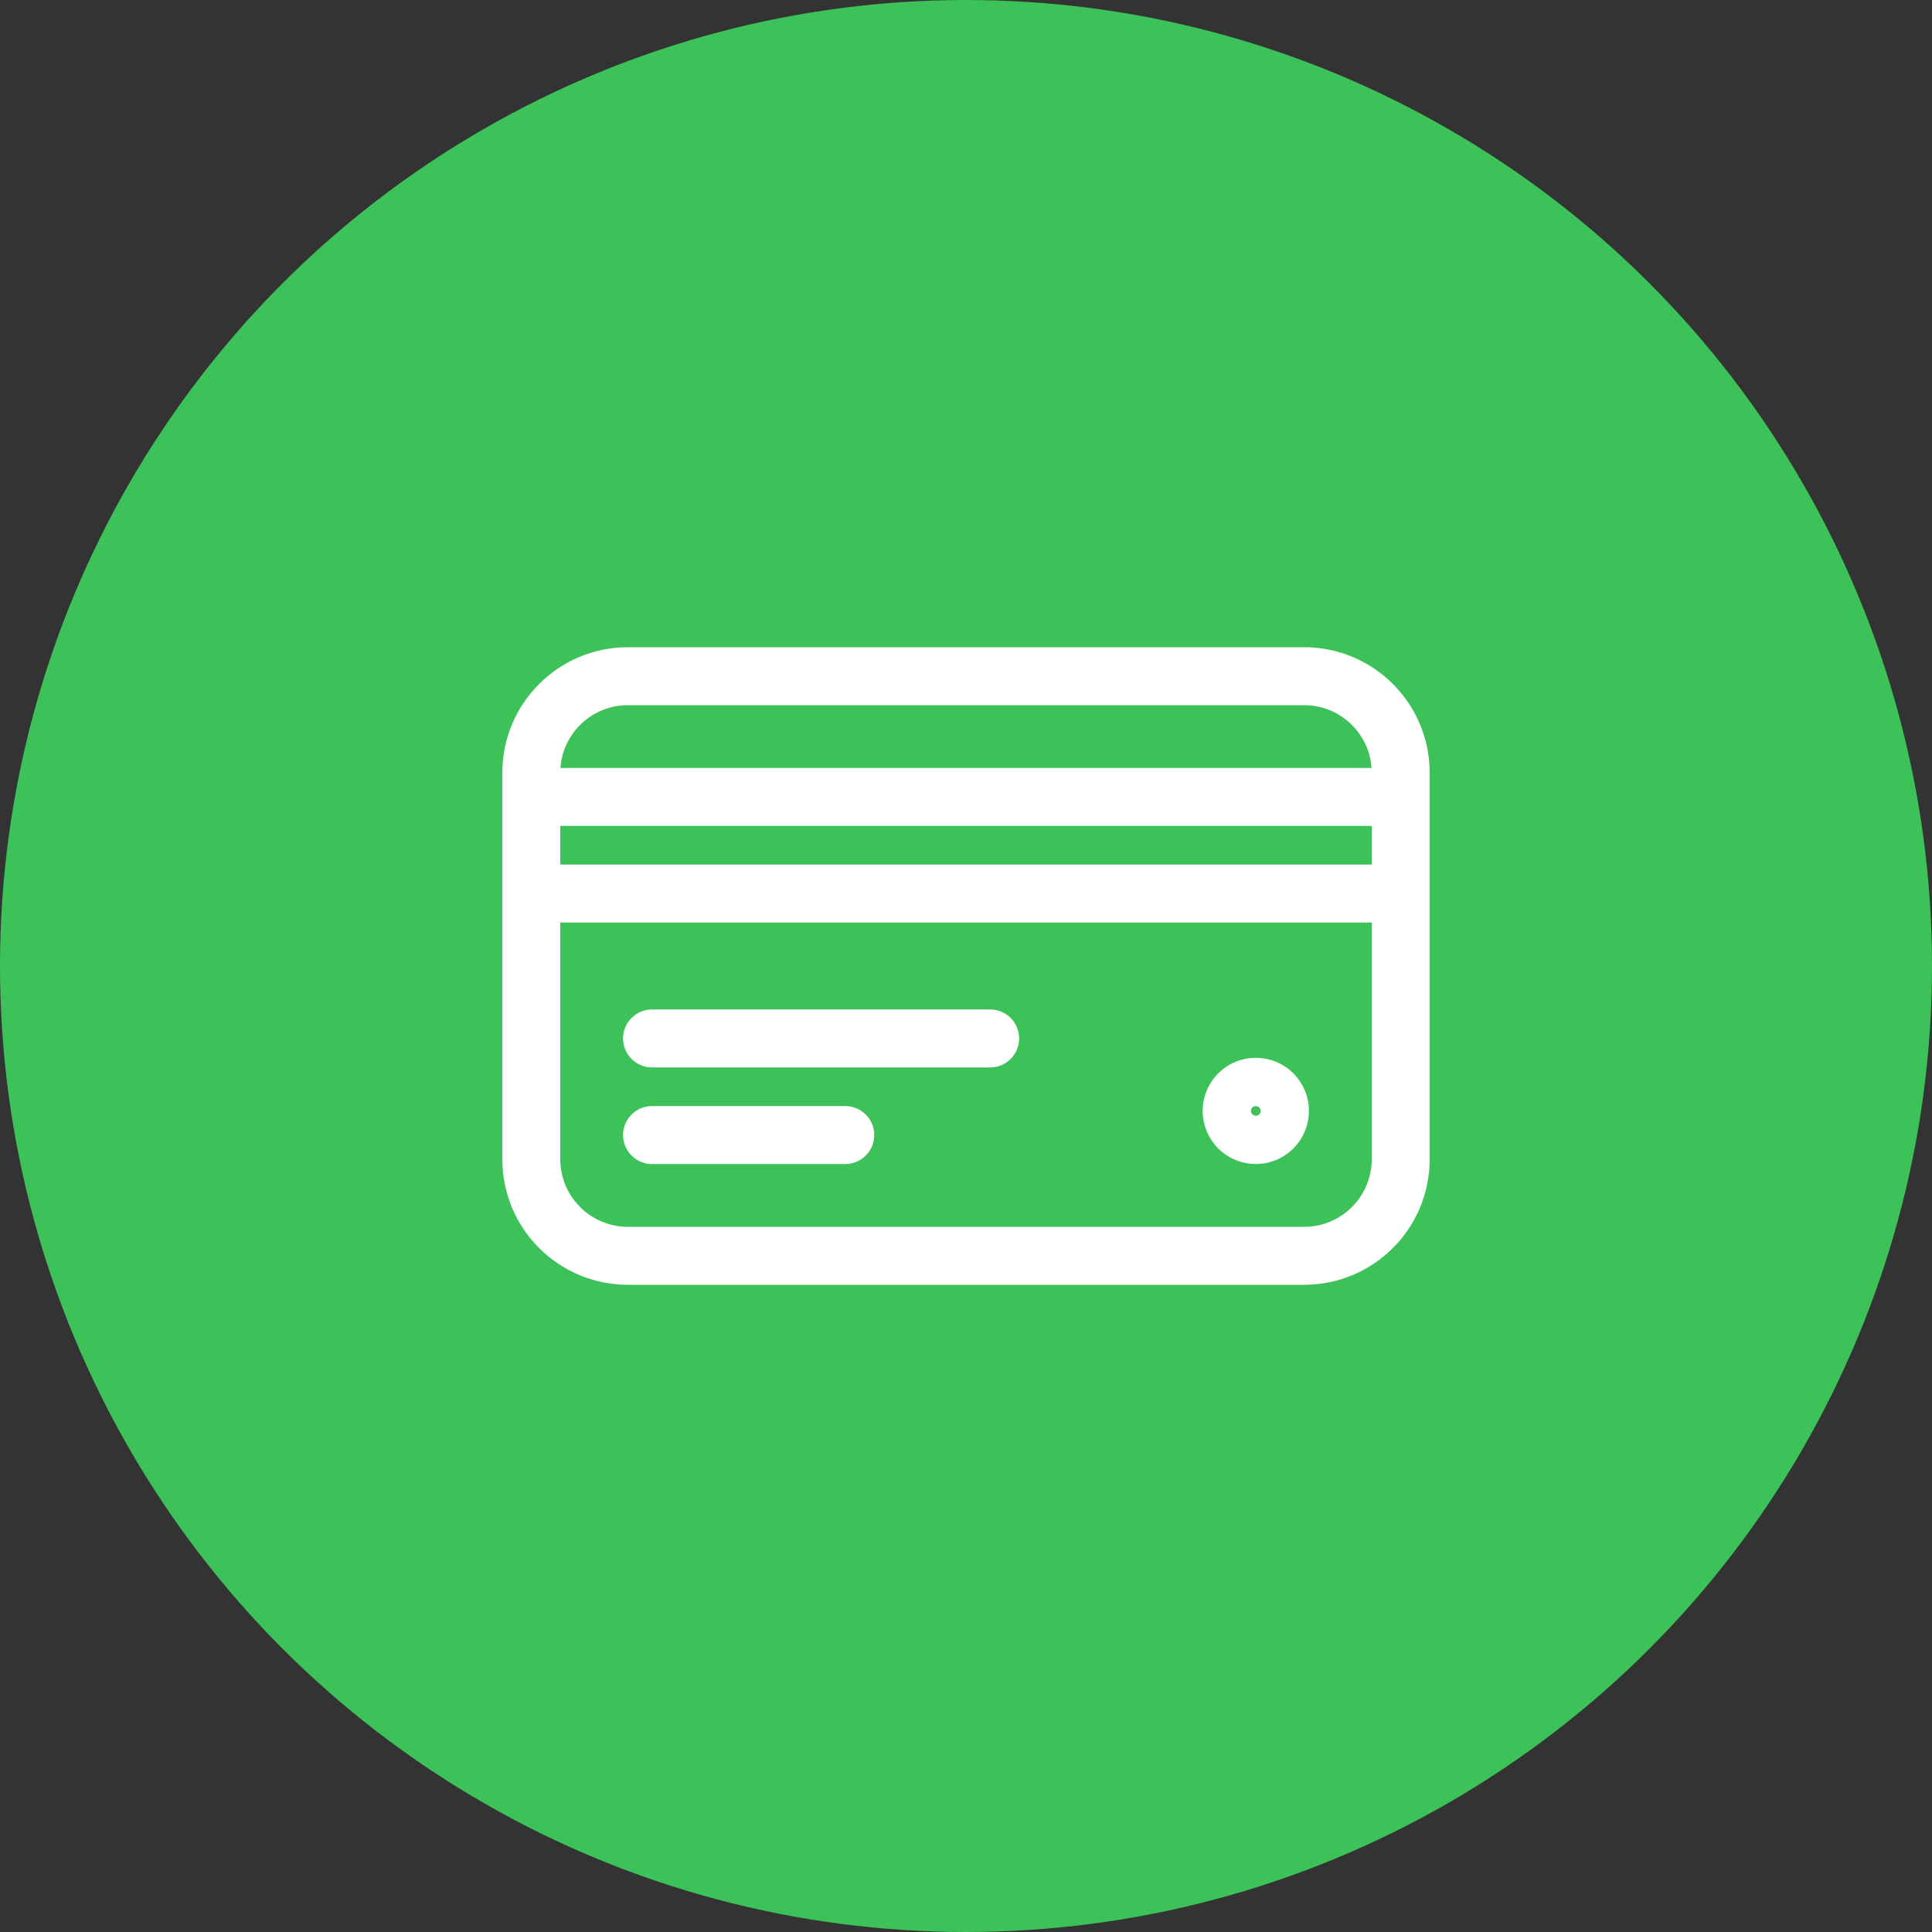
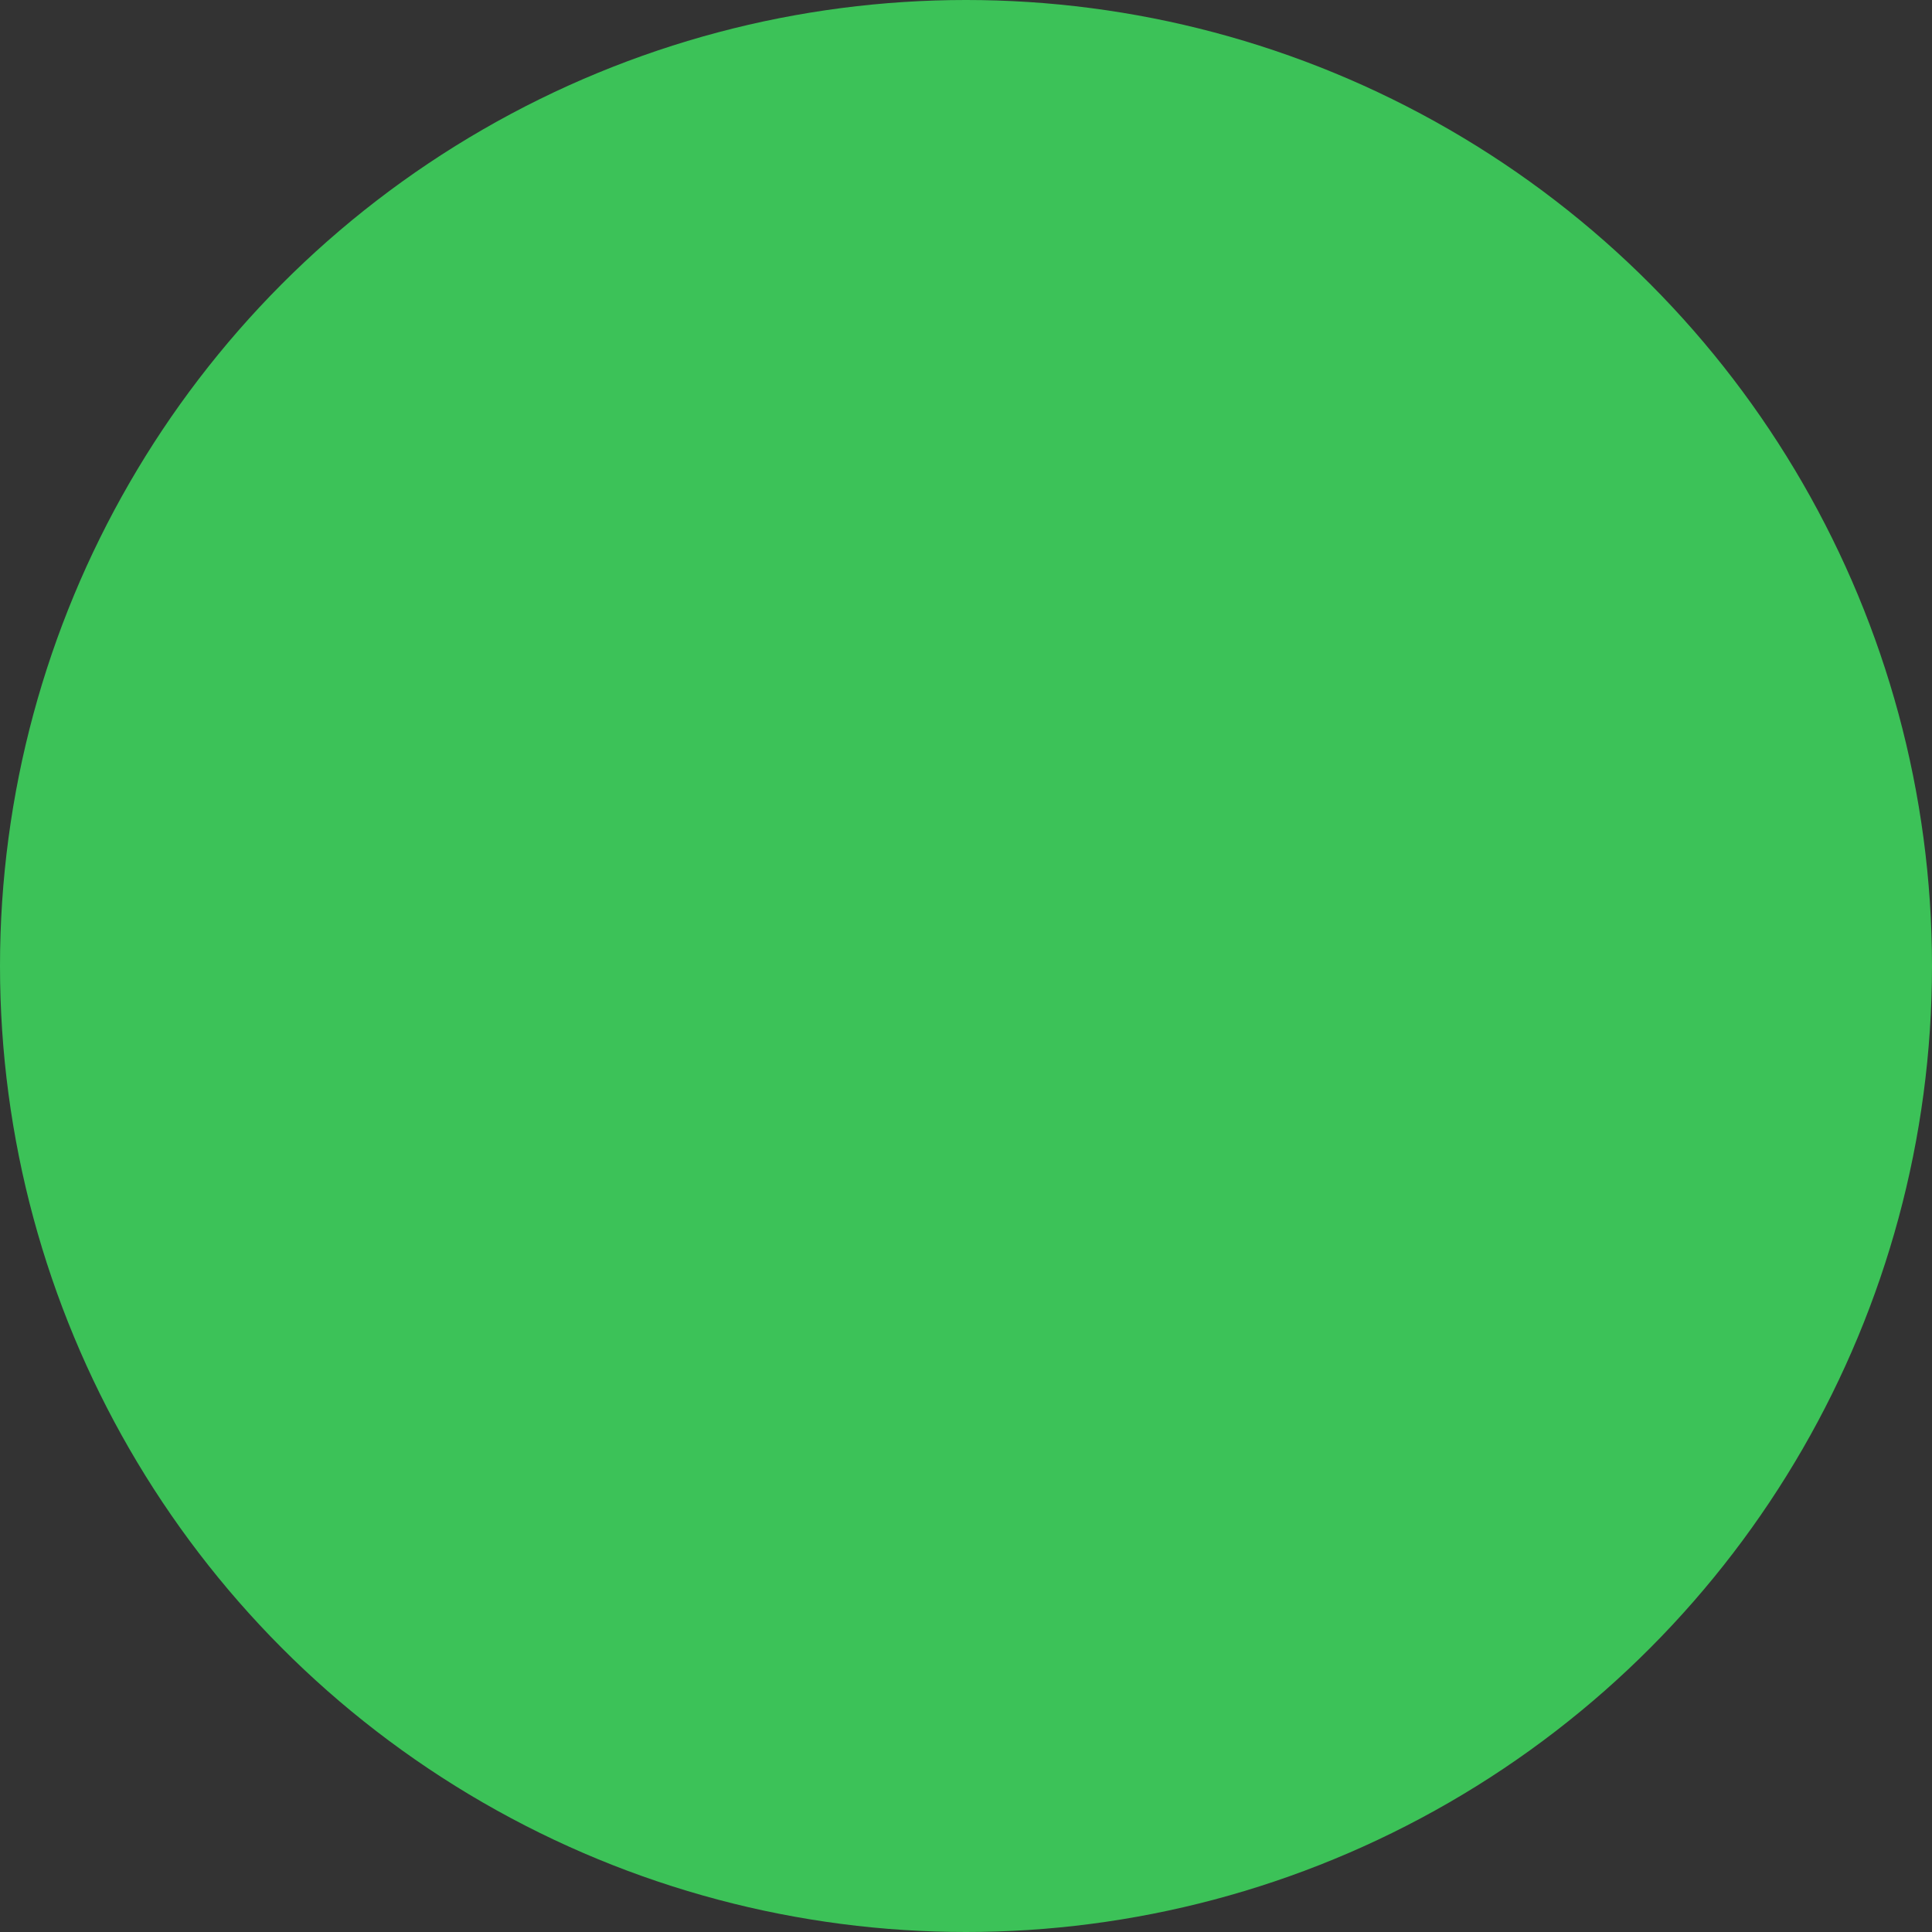
<svg xmlns="http://www.w3.org/2000/svg" width="40" height="40" viewBox="0 0 40 40" fill="none">
  <rect x="0" y="0" width="40" height="40" fill="#333333" stroke="none" />
  <circle cx="20" cy="20" r="20" fill="#3CC258" />
-   <path d="M11 16.5H29M11 18.5H29M13.5 21.5H20.5M13.5 23.5H17.5M13 14H27C28.105 14 29 14.895 29 16V24C29 25.105 28.105 26 27 26H13C11.895 26 11 25.105 11 24V16C11 14.895 11.895 14 13 14ZM26.5 23C26.5 23.276 26.276 23.5 26 23.5C25.724 23.5 25.5 23.276 25.5 23C25.5 22.724 25.724 22.5 26 22.5C26.276 22.5 26.5 22.724 26.5 23Z" stroke="white" stroke-width="1.2" stroke-linecap="round" />
</svg>